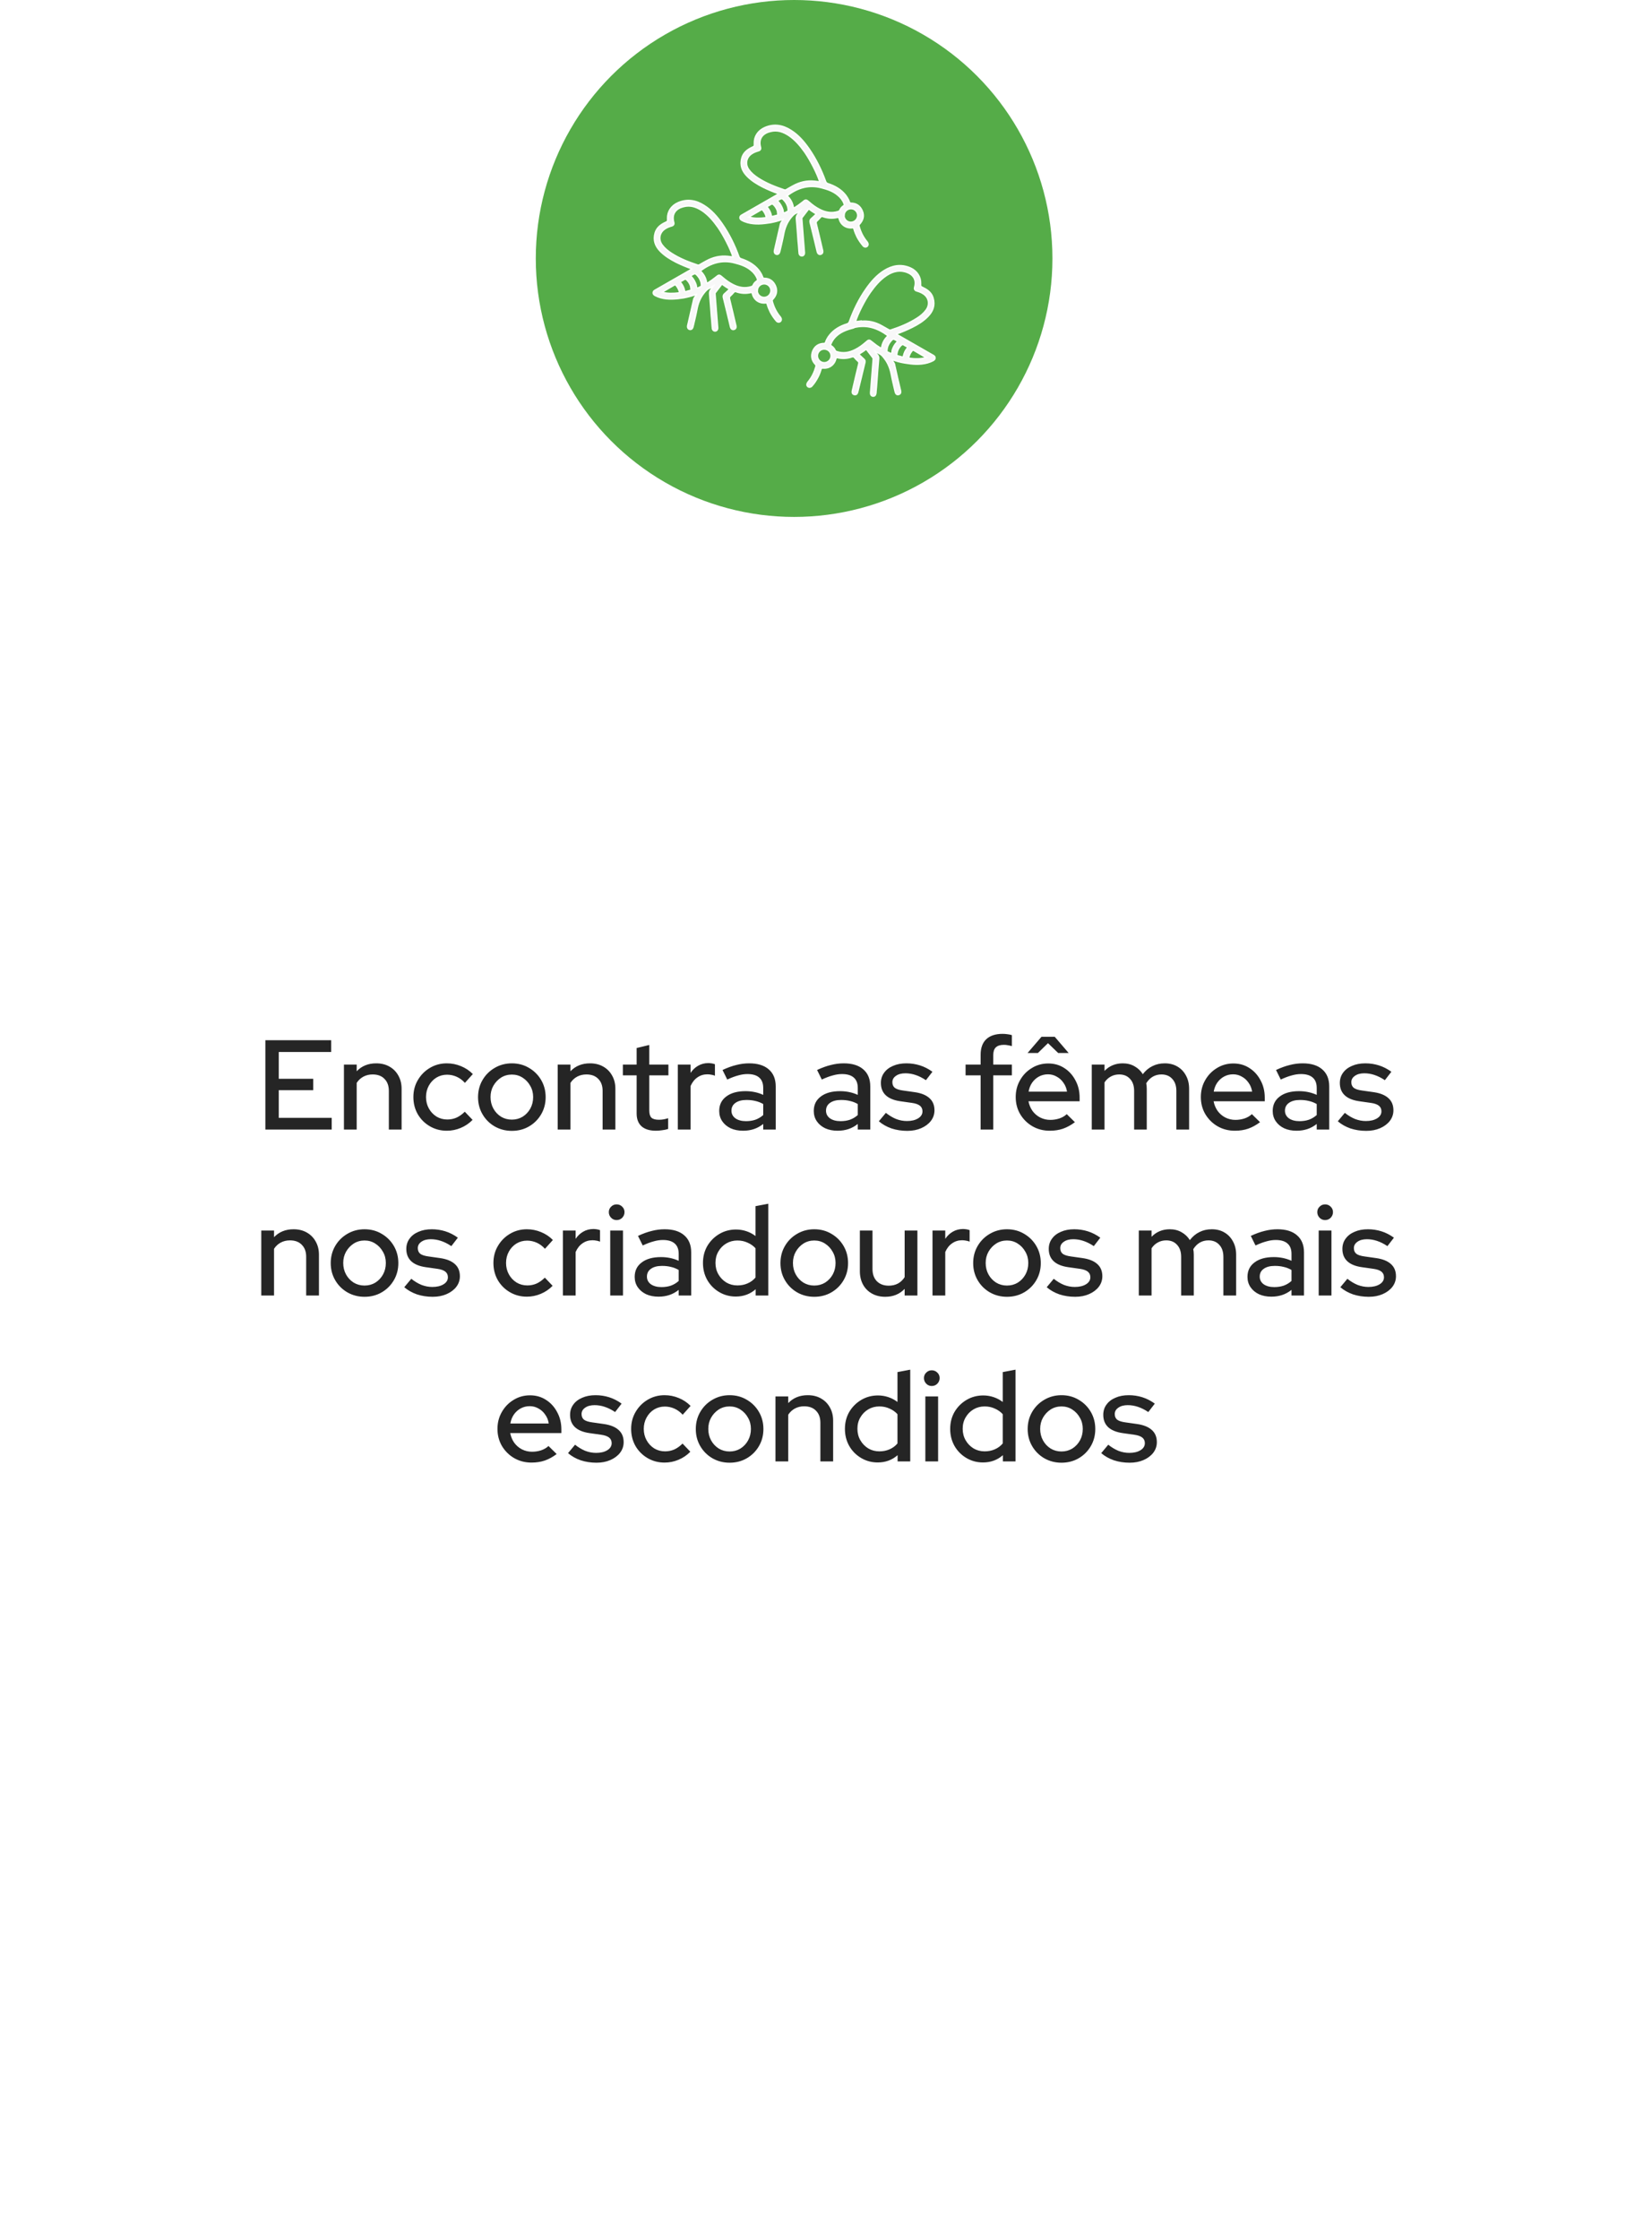
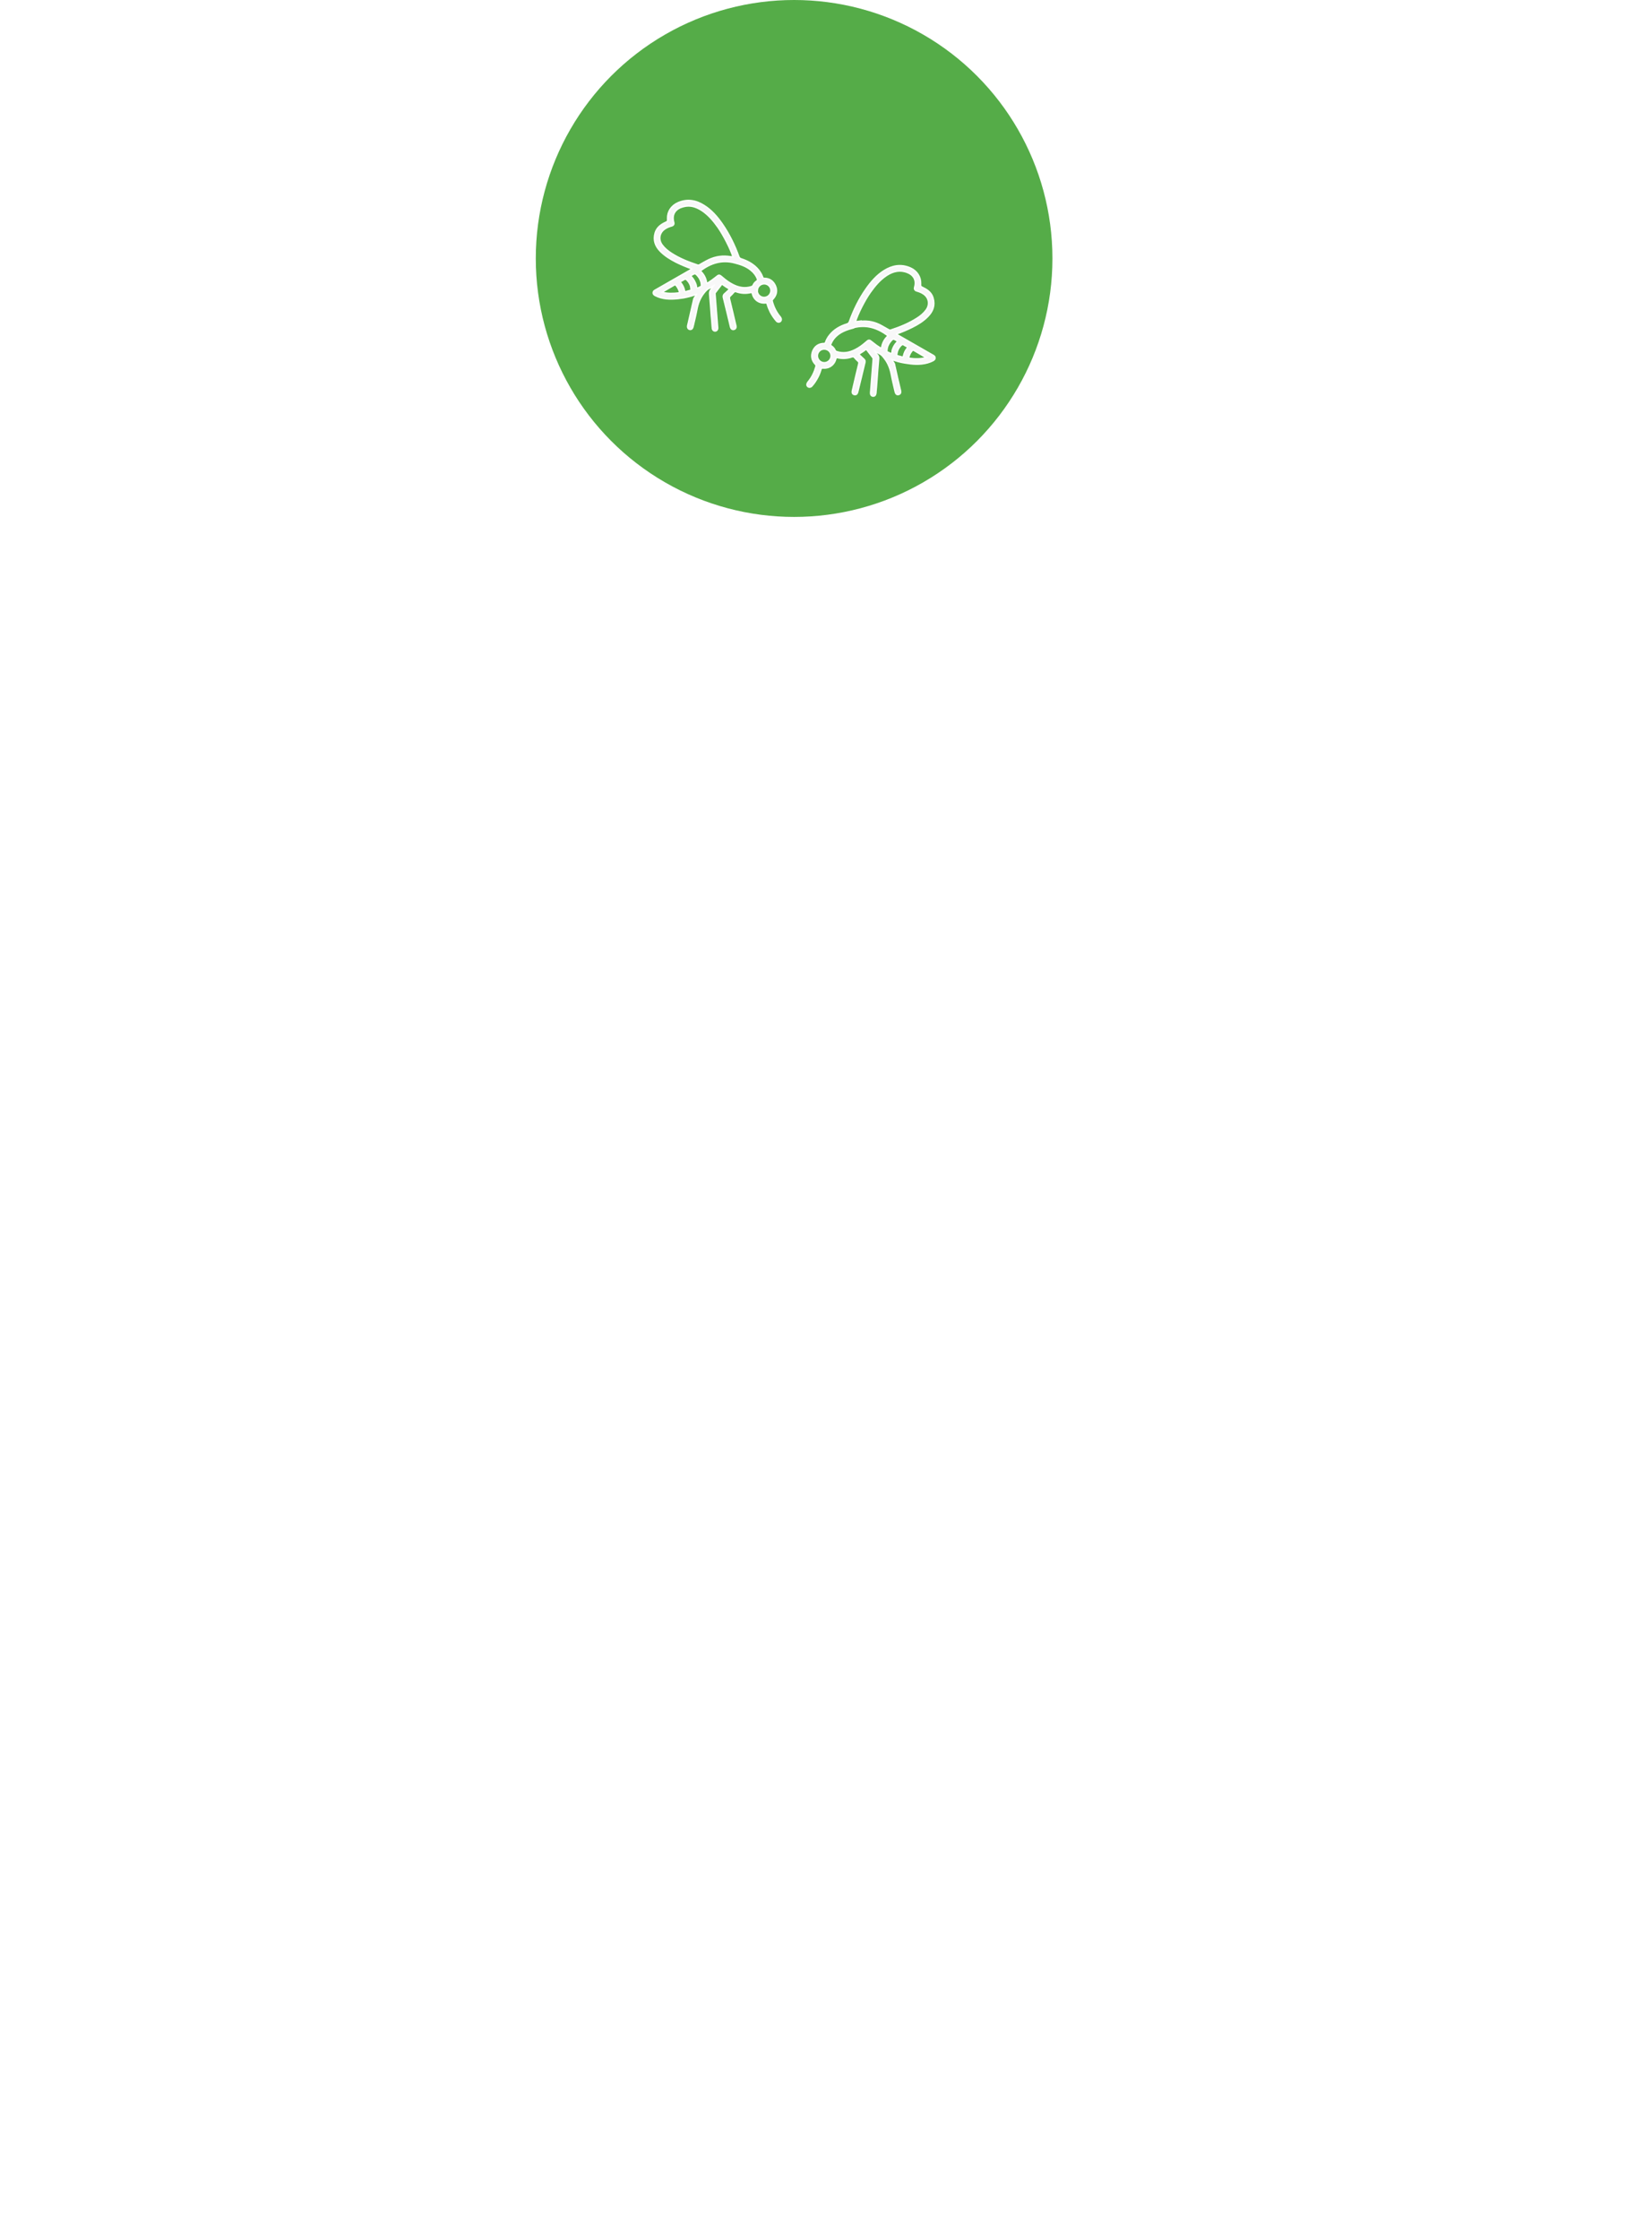
<svg xmlns="http://www.w3.org/2000/svg" width="259" height="351" viewBox="0 0 259 351" fill="none">
  <g filter="url(#filter0_d_18_176)">
-     <rect y="36" width="249" height="300" rx="32" fill="white" fill-opacity="0.5" shape-rendering="crispEdges" />
-     <path d="M36.604 167V153H46.924V154.84H38.704V159.04H44.104V160.82H38.704V165.16H47.004V167H36.604ZM48.922 167V156.82H50.922V157.86C51.709 157.033 52.729 156.62 53.982 156.62C54.769 156.62 55.456 156.787 56.042 157.12C56.642 157.453 57.109 157.92 57.442 158.52C57.789 159.12 57.962 159.813 57.962 160.6V167H55.962V160.94C55.962 160.14 55.736 159.513 55.282 159.06C54.842 158.593 54.222 158.36 53.422 158.36C52.889 158.36 52.409 158.473 51.982 158.7C51.556 158.927 51.202 159.253 50.922 159.68V167H48.922ZM65.05 167.18C64.076 167.18 63.19 166.947 62.39 166.48C61.59 166.013 60.956 165.38 60.49 164.58C60.036 163.78 59.81 162.887 59.81 161.9C59.81 160.913 60.043 160.027 60.51 159.24C60.977 158.44 61.603 157.807 62.39 157.34C63.19 156.86 64.076 156.62 65.05 156.62C65.823 156.62 66.563 156.767 67.27 157.06C67.99 157.353 68.61 157.767 69.13 158.3L67.89 159.68C67.503 159.253 67.07 158.933 66.59 158.72C66.11 158.507 65.61 158.4 65.09 158.4C64.477 158.4 63.916 158.553 63.41 158.86C62.916 159.167 62.523 159.587 62.23 160.12C61.937 160.653 61.79 161.247 61.79 161.9C61.79 162.553 61.937 163.147 62.23 163.68C62.523 164.213 62.923 164.64 63.43 164.96C63.937 165.267 64.503 165.42 65.13 165.42C65.65 165.42 66.136 165.32 66.59 165.12C67.043 164.907 67.47 164.6 67.87 164.2L69.09 165.48C68.556 166.027 67.936 166.447 67.23 166.74C66.537 167.033 65.81 167.18 65.05 167.18ZM75.247 167.2C74.26 167.2 73.36 166.967 72.547 166.5C71.747 166.033 71.113 165.4 70.647 164.6C70.18 163.8 69.947 162.907 69.947 161.92C69.947 160.933 70.18 160.04 70.647 159.24C71.113 158.44 71.747 157.807 72.547 157.34C73.36 156.86 74.26 156.62 75.247 156.62C76.247 156.62 77.147 156.86 77.947 157.34C78.747 157.807 79.38 158.44 79.847 159.24C80.313 160.04 80.547 160.933 80.547 161.92C80.547 162.907 80.313 163.8 79.847 164.6C79.38 165.4 78.747 166.033 77.947 166.5C77.147 166.967 76.247 167.2 75.247 167.2ZM75.247 165.44C75.873 165.44 76.44 165.287 76.947 164.98C77.453 164.66 77.853 164.233 78.147 163.7C78.44 163.167 78.587 162.567 78.587 161.9C78.587 161.247 78.433 160.66 78.127 160.14C77.833 159.607 77.433 159.18 76.927 158.86C76.433 158.54 75.873 158.38 75.247 158.38C74.62 158.38 74.053 158.54 73.547 158.86C73.053 159.18 72.653 159.607 72.347 160.14C72.053 160.66 71.907 161.247 71.907 161.9C71.907 162.567 72.053 163.167 72.347 163.7C72.64 164.233 73.04 164.66 73.547 164.98C74.053 165.287 74.62 165.44 75.247 165.44ZM82.438 167V156.82H84.438V157.86C85.225 157.033 86.245 156.62 87.498 156.62C88.284 156.62 88.971 156.787 89.558 157.12C90.158 157.453 90.624 157.92 90.958 158.52C91.305 159.12 91.478 159.813 91.478 160.6V167H89.478V160.94C89.478 160.14 89.251 159.513 88.798 159.06C88.358 158.593 87.738 158.36 86.938 158.36C86.404 158.36 85.924 158.473 85.498 158.7C85.071 158.927 84.718 159.253 84.438 159.68V167H82.438ZM97.853 167.18C96.866 167.18 96.112 166.953 95.593 166.5C95.073 166.033 94.812 165.36 94.812 164.48V158.5H92.653V156.82H94.812V154.22L96.793 153.74V156.82H99.793V158.5H96.793V164.02C96.793 164.54 96.906 164.913 97.132 165.14C97.373 165.353 97.759 165.46 98.293 165.46C98.573 165.46 98.819 165.44 99.032 165.4C99.259 165.36 99.499 165.3 99.752 165.22V166.9C99.486 166.993 99.172 167.06 98.812 167.1C98.466 167.153 98.146 167.18 97.853 167.18ZM101.266 167V156.82H103.266V158.12C103.586 157.64 103.979 157.267 104.446 157C104.926 156.72 105.466 156.58 106.066 156.58C106.479 156.593 106.819 156.653 107.086 156.76V158.56C106.899 158.48 106.706 158.427 106.506 158.4C106.306 158.36 106.106 158.34 105.906 158.34C105.319 158.34 104.799 158.5 104.346 158.82C103.893 159.127 103.533 159.58 103.266 160.18V167H101.266ZM111.498 167.18C110.764 167.18 110.118 167.053 109.558 166.8C108.998 166.533 108.558 166.167 108.238 165.7C107.918 165.233 107.758 164.693 107.758 164.08C107.758 163.12 108.124 162.367 108.858 161.82C109.591 161.26 110.598 160.98 111.878 160.98C112.878 160.98 113.804 161.173 114.658 161.56V160.48C114.658 159.747 114.444 159.2 114.018 158.84C113.604 158.48 112.991 158.3 112.178 158.3C111.711 158.3 111.224 158.373 110.718 158.52C110.211 158.653 109.644 158.867 109.018 159.16L108.278 157.66C109.051 157.3 109.771 157.04 110.438 156.88C111.104 156.707 111.778 156.62 112.458 156.62C113.778 156.62 114.798 156.933 115.518 157.56C116.251 158.187 116.618 159.08 116.618 160.24V167H114.658V166.12C114.204 166.48 113.718 166.747 113.198 166.92C112.678 167.093 112.111 167.18 111.498 167.18ZM109.678 164.04C109.678 164.533 109.884 164.933 110.298 165.24C110.724 165.533 111.278 165.68 111.958 165.68C112.491 165.68 112.978 165.607 113.418 165.46C113.871 165.3 114.284 165.053 114.658 164.72V163C114.271 162.773 113.864 162.613 113.438 162.52C113.024 162.413 112.558 162.36 112.038 162.36C111.304 162.36 110.724 162.513 110.298 162.82C109.884 163.113 109.678 163.52 109.678 164.04ZM126.322 167.18C125.589 167.18 124.942 167.053 124.382 166.8C123.822 166.533 123.382 166.167 123.062 165.7C122.742 165.233 122.582 164.693 122.582 164.08C122.582 163.12 122.949 162.367 123.682 161.82C124.415 161.26 125.422 160.98 126.702 160.98C127.702 160.98 128.629 161.173 129.482 161.56V160.48C129.482 159.747 129.269 159.2 128.842 158.84C128.429 158.48 127.815 158.3 127.002 158.3C126.535 158.3 126.049 158.373 125.542 158.52C125.035 158.653 124.469 158.867 123.842 159.16L123.102 157.66C123.875 157.3 124.595 157.04 125.262 156.88C125.929 156.707 126.602 156.62 127.282 156.62C128.602 156.62 129.622 156.933 130.342 157.56C131.075 158.187 131.442 159.08 131.442 160.24V167H129.482V166.12C129.029 166.48 128.542 166.747 128.022 166.92C127.502 167.093 126.935 167.18 126.322 167.18ZM124.502 164.04C124.502 164.533 124.709 164.933 125.122 165.24C125.549 165.533 126.102 165.68 126.782 165.68C127.315 165.68 127.802 165.607 128.242 165.46C128.695 165.3 129.109 165.053 129.482 164.72V163C129.095 162.773 128.689 162.613 128.262 162.52C127.849 162.413 127.382 162.36 126.862 162.36C126.129 162.36 125.549 162.513 125.122 162.82C124.709 163.113 124.502 163.52 124.502 164.04ZM137.246 167.2C136.366 167.2 135.54 167.073 134.766 166.82C134.006 166.553 133.346 166.18 132.786 165.7L133.886 164.38C134.406 164.793 134.94 165.113 135.486 165.34C136.046 165.553 136.613 165.66 137.186 165.66C137.906 165.66 138.493 165.52 138.946 165.24C139.4 164.96 139.626 164.593 139.626 164.14C139.626 163.767 139.493 163.473 139.226 163.26C138.96 163.047 138.546 162.9 137.986 162.82L136.146 162.56C135.133 162.413 134.373 162.1 133.866 161.62C133.36 161.14 133.106 160.5 133.106 159.7C133.106 159.087 133.273 158.553 133.606 158.1C133.94 157.633 134.406 157.273 135.006 157.02C135.606 156.753 136.306 156.62 137.106 156.62C137.84 156.62 138.546 156.727 139.226 156.94C139.906 157.153 140.56 157.487 141.186 157.94L140.166 159.26C139.606 158.887 139.06 158.613 138.526 158.44C138.006 158.267 137.48 158.18 136.946 158.18C136.333 158.18 135.84 158.313 135.466 158.58C135.093 158.833 134.906 159.167 134.906 159.58C134.906 159.953 135.033 160.247 135.286 160.46C135.553 160.66 135.986 160.8 136.586 160.88L138.426 161.14C139.44 161.287 140.206 161.6 140.726 162.08C141.246 162.547 141.506 163.18 141.506 163.98C141.506 164.593 141.32 165.147 140.946 165.64C140.573 166.12 140.066 166.5 139.426 166.78C138.786 167.06 138.06 167.2 137.246 167.2ZM148.743 167V158.5H146.383V156.82H148.743V155.28C148.743 154.213 149.036 153.4 149.623 152.84C150.223 152.28 151.076 152 152.183 152C152.463 152 152.723 152.02 152.963 152.06C153.216 152.087 153.443 152.133 153.643 152.2V153.92C153.403 153.853 153.19 153.807 153.003 153.78C152.816 153.74 152.61 153.72 152.383 153.72C151.823 153.72 151.403 153.853 151.123 154.12C150.856 154.373 150.723 154.78 150.723 155.34V156.82H153.643V158.5H150.723V167H148.743ZM159.583 167.18C158.583 167.18 157.677 166.947 156.863 166.48C156.063 166.013 155.423 165.38 154.943 164.58C154.477 163.78 154.243 162.887 154.243 161.9C154.243 160.927 154.47 160.047 154.923 159.26C155.377 158.46 155.99 157.827 156.763 157.36C157.537 156.88 158.397 156.64 159.343 156.64C160.29 156.64 161.13 156.88 161.863 157.36C162.597 157.827 163.177 158.467 163.603 159.28C164.043 160.08 164.263 160.987 164.263 162V162.56H156.243C156.35 163.12 156.557 163.62 156.863 164.06C157.183 164.5 157.583 164.847 158.063 165.1C158.557 165.353 159.09 165.48 159.663 165.48C160.157 165.48 160.63 165.407 161.083 165.26C161.55 165.1 161.937 164.873 162.243 164.58L163.523 165.84C162.923 166.293 162.303 166.633 161.663 166.86C161.037 167.073 160.343 167.18 159.583 167.18ZM156.263 161.06H162.283C162.203 160.527 162.017 160.06 161.723 159.66C161.443 159.247 161.09 158.927 160.663 158.7C160.25 158.46 159.797 158.34 159.303 158.34C158.797 158.34 158.33 158.453 157.903 158.68C157.477 158.907 157.117 159.227 156.823 159.64C156.543 160.04 156.357 160.513 156.263 161.06ZM160.903 155L159.303 153.46L157.723 155H156.103L158.283 152.46H160.363L162.543 155H160.903ZM166.168 167V156.82H168.168V157.8C168.928 157.013 169.882 156.62 171.028 156.62C171.722 156.62 172.335 156.773 172.868 157.08C173.415 157.387 173.848 157.8 174.168 158.32C174.595 157.76 175.095 157.34 175.668 157.06C176.242 156.767 176.888 156.62 177.608 156.62C178.368 156.62 179.028 156.787 179.588 157.12C180.162 157.453 180.608 157.92 180.928 158.52C181.262 159.12 181.428 159.813 181.428 160.6V167H179.428V160.94C179.428 160.14 179.215 159.513 178.788 159.06C178.375 158.593 177.808 158.36 177.088 158.36C176.595 158.36 176.148 158.473 175.748 158.7C175.348 158.927 175.002 159.273 174.708 159.74C174.735 159.873 174.755 160.013 174.768 160.16C174.782 160.307 174.788 160.453 174.788 160.6V167H172.808V160.94C172.808 160.14 172.595 159.513 172.168 159.06C171.755 158.593 171.188 158.36 170.468 158.36C169.988 158.36 169.555 158.467 169.168 158.68C168.782 158.88 168.448 159.187 168.168 159.6V167H166.168ZM188.607 167.18C187.607 167.18 186.7 166.947 185.887 166.48C185.087 166.013 184.447 165.38 183.967 164.58C183.5 163.78 183.267 162.887 183.267 161.9C183.267 160.927 183.494 160.047 183.947 159.26C184.4 158.46 185.014 157.827 185.787 157.36C186.56 156.88 187.42 156.64 188.367 156.64C189.314 156.64 190.154 156.88 190.887 157.36C191.62 157.827 192.2 158.467 192.627 159.28C193.067 160.08 193.287 160.987 193.287 162V162.56H185.267C185.374 163.12 185.58 163.62 185.887 164.06C186.207 164.5 186.607 164.847 187.087 165.1C187.58 165.353 188.114 165.48 188.687 165.48C189.18 165.48 189.654 165.407 190.107 165.26C190.574 165.1 190.96 164.873 191.267 164.58L192.547 165.84C191.947 166.293 191.327 166.633 190.687 166.86C190.06 167.073 189.367 167.18 188.607 167.18ZM185.287 161.06H191.307C191.227 160.527 191.04 160.06 190.747 159.66C190.467 159.247 190.114 158.927 189.687 158.7C189.274 158.46 188.82 158.34 188.327 158.34C187.82 158.34 187.354 158.453 186.927 158.68C186.5 158.907 186.14 159.227 185.847 159.64C185.567 160.04 185.38 160.513 185.287 161.06ZM198.275 167.18C197.542 167.18 196.895 167.053 196.335 166.8C195.775 166.533 195.335 166.167 195.015 165.7C194.695 165.233 194.535 164.693 194.535 164.08C194.535 163.12 194.902 162.367 195.635 161.82C196.368 161.26 197.375 160.98 198.655 160.98C199.655 160.98 200.582 161.173 201.435 161.56V160.48C201.435 159.747 201.222 159.2 200.795 158.84C200.382 158.48 199.768 158.3 198.955 158.3C198.488 158.3 198.002 158.373 197.495 158.52C196.988 158.653 196.422 158.867 195.795 159.16L195.055 157.66C195.828 157.3 196.548 157.04 197.215 156.88C197.882 156.707 198.555 156.62 199.235 156.62C200.555 156.62 201.575 156.933 202.295 157.56C203.028 158.187 203.395 159.08 203.395 160.24V167H201.435V166.12C200.982 166.48 200.495 166.747 199.975 166.92C199.455 167.093 198.888 167.18 198.275 167.18ZM196.455 164.04C196.455 164.533 196.662 164.933 197.075 165.24C197.502 165.533 198.055 165.68 198.735 165.68C199.268 165.68 199.755 165.607 200.195 165.46C200.648 165.3 201.062 165.053 201.435 164.72V163C201.048 162.773 200.642 162.613 200.215 162.52C199.802 162.413 199.335 162.36 198.815 162.36C198.082 162.36 197.502 162.513 197.075 162.82C196.662 163.113 196.455 163.52 196.455 164.04ZM209.2 167.2C208.32 167.2 207.493 167.073 206.72 166.82C205.96 166.553 205.3 166.18 204.74 165.7L205.84 164.38C206.36 164.793 206.893 165.113 207.44 165.34C208 165.553 208.566 165.66 209.14 165.66C209.86 165.66 210.446 165.52 210.9 165.24C211.353 164.96 211.58 164.593 211.58 164.14C211.58 163.767 211.446 163.473 211.18 163.26C210.913 163.047 210.5 162.9 209.94 162.82L208.1 162.56C207.086 162.413 206.326 162.1 205.82 161.62C205.313 161.14 205.06 160.5 205.06 159.7C205.06 159.087 205.226 158.553 205.56 158.1C205.893 157.633 206.36 157.273 206.96 157.02C207.56 156.753 208.26 156.62 209.06 156.62C209.793 156.62 210.5 156.727 211.18 156.94C211.86 157.153 212.513 157.487 213.14 157.94L212.12 159.26C211.56 158.887 211.013 158.613 210.48 158.44C209.96 158.267 209.433 158.18 208.9 158.18C208.286 158.18 207.793 158.313 207.42 158.58C207.046 158.833 206.86 159.167 206.86 159.58C206.86 159.953 206.986 160.247 207.24 160.46C207.506 160.66 207.94 160.8 208.54 160.88L210.38 161.14C211.393 161.287 212.16 161.6 212.68 162.08C213.2 162.547 213.46 163.18 213.46 163.98C213.46 164.593 213.273 165.147 212.9 165.64C212.526 166.12 212.02 166.5 211.38 166.78C210.74 167.06 210.013 167.2 209.2 167.2ZM35.963 193V182.82H37.963V183.86C38.75 183.033 39.77 182.62 41.023 182.62C41.81 182.62 42.496 182.787 43.083 183.12C43.683 183.453 44.15 183.92 44.483 184.52C44.83 185.12 45.003 185.813 45.003 186.6V193H43.003V186.94C43.003 186.14 42.776 185.513 42.323 185.06C41.883 184.593 41.263 184.36 40.463 184.36C39.93 184.36 39.45 184.473 39.023 184.7C38.596 184.927 38.243 185.253 37.963 185.68V193H35.963ZM52.151 193.2C51.164 193.2 50.264 192.967 49.451 192.5C48.651 192.033 48.017 191.4 47.551 190.6C47.084 189.8 46.851 188.907 46.851 187.92C46.851 186.933 47.084 186.04 47.551 185.24C48.017 184.44 48.651 183.807 49.451 183.34C50.264 182.86 51.164 182.62 52.151 182.62C53.151 182.62 54.051 182.86 54.851 183.34C55.651 183.807 56.284 184.44 56.751 185.24C57.218 186.04 57.451 186.933 57.451 187.92C57.451 188.907 57.218 189.8 56.751 190.6C56.284 191.4 55.651 192.033 54.851 192.5C54.051 192.967 53.151 193.2 52.151 193.2ZM52.151 191.44C52.778 191.44 53.344 191.287 53.851 190.98C54.358 190.66 54.758 190.233 55.051 189.7C55.344 189.167 55.491 188.567 55.491 187.9C55.491 187.247 55.337 186.66 55.031 186.14C54.737 185.607 54.337 185.18 53.831 184.86C53.337 184.54 52.778 184.38 52.151 184.38C51.524 184.38 50.958 184.54 50.451 184.86C49.958 185.18 49.557 185.607 49.251 186.14C48.958 186.66 48.811 187.247 48.811 187.9C48.811 188.567 48.958 189.167 49.251 189.7C49.544 190.233 49.944 190.66 50.451 190.98C50.958 191.287 51.524 191.44 52.151 191.44ZM62.842 193.2C61.962 193.2 61.135 193.073 60.362 192.82C59.602 192.553 58.942 192.18 58.382 191.7L59.482 190.38C60.002 190.793 60.535 191.113 61.082 191.34C61.642 191.553 62.209 191.66 62.782 191.66C63.502 191.66 64.089 191.52 64.542 191.24C64.995 190.96 65.222 190.593 65.222 190.14C65.222 189.767 65.089 189.473 64.822 189.26C64.555 189.047 64.142 188.9 63.582 188.82L61.742 188.56C60.729 188.413 59.969 188.1 59.462 187.62C58.955 187.14 58.702 186.5 58.702 185.7C58.702 185.087 58.869 184.553 59.202 184.1C59.535 183.633 60.002 183.273 60.602 183.02C61.202 182.753 61.902 182.62 62.702 182.62C63.435 182.62 64.142 182.727 64.822 182.94C65.502 183.153 66.155 183.487 66.782 183.94L65.762 185.26C65.202 184.887 64.655 184.613 64.122 184.44C63.602 184.267 63.075 184.18 62.542 184.18C61.929 184.18 61.435 184.313 61.062 184.58C60.689 184.833 60.502 185.167 60.502 185.58C60.502 185.953 60.629 186.247 60.882 186.46C61.149 186.66 61.582 186.8 62.182 186.88L64.022 187.14C65.035 187.287 65.802 187.6 66.322 188.08C66.842 188.547 67.102 189.18 67.102 189.98C67.102 190.593 66.915 191.147 66.542 191.64C66.169 192.12 65.662 192.5 65.022 192.78C64.382 193.06 63.655 193.2 62.842 193.2ZM77.599 193.18C76.625 193.18 75.739 192.947 74.939 192.48C74.139 192.013 73.505 191.38 73.039 190.58C72.585 189.78 72.359 188.887 72.359 187.9C72.359 186.913 72.592 186.027 73.059 185.24C73.525 184.44 74.152 183.807 74.939 183.34C75.739 182.86 76.625 182.62 77.599 182.62C78.372 182.62 79.112 182.767 79.819 183.06C80.539 183.353 81.159 183.767 81.679 184.3L80.439 185.68C80.052 185.253 79.619 184.933 79.139 184.72C78.659 184.507 78.159 184.4 77.639 184.4C77.025 184.4 76.465 184.553 75.959 184.86C75.465 185.167 75.072 185.587 74.779 186.12C74.485 186.653 74.339 187.247 74.339 187.9C74.339 188.553 74.485 189.147 74.779 189.68C75.072 190.213 75.472 190.64 75.979 190.96C76.485 191.267 77.052 191.42 77.679 191.42C78.199 191.42 78.685 191.32 79.139 191.12C79.592 190.907 80.019 190.6 80.419 190.2L81.639 191.48C81.105 192.027 80.485 192.447 79.779 192.74C79.085 193.033 78.359 193.18 77.599 193.18ZM83.248 193V182.82H85.248V184.12C85.568 183.64 85.962 183.267 86.428 183C86.908 182.72 87.448 182.58 88.048 182.58C88.462 182.593 88.802 182.653 89.068 182.76V184.56C88.882 184.48 88.688 184.427 88.488 184.4C88.288 184.36 88.088 184.34 87.888 184.34C87.302 184.34 86.782 184.5 86.328 184.82C85.875 185.127 85.515 185.58 85.248 186.18V193H83.248ZM90.67 193V182.82H92.67V193H90.67ZM91.67 181.18C91.337 181.18 91.05 181.06 90.81 180.82C90.57 180.567 90.45 180.273 90.45 179.94C90.45 179.593 90.57 179.307 90.81 179.08C91.05 178.84 91.337 178.72 91.67 178.72C92.017 178.72 92.31 178.84 92.55 179.08C92.79 179.307 92.91 179.593 92.91 179.94C92.91 180.273 92.79 180.567 92.55 180.82C92.31 181.06 92.017 181.18 91.67 181.18ZM98.246 193.18C97.512 193.18 96.866 193.053 96.306 192.8C95.746 192.533 95.306 192.167 94.986 191.7C94.666 191.233 94.506 190.693 94.506 190.08C94.506 189.12 94.872 188.367 95.606 187.82C96.339 187.26 97.346 186.98 98.626 186.98C99.626 186.98 100.552 187.173 101.406 187.56V186.48C101.406 185.747 101.192 185.2 100.766 184.84C100.352 184.48 99.739 184.3 98.926 184.3C98.459 184.3 97.972 184.373 97.466 184.52C96.959 184.653 96.392 184.867 95.766 185.16L95.026 183.66C95.799 183.3 96.519 183.04 97.186 182.88C97.852 182.707 98.526 182.62 99.206 182.62C100.526 182.62 101.546 182.933 102.266 183.56C102.999 184.187 103.366 185.08 103.366 186.24V193H101.406V192.12C100.952 192.48 100.466 192.747 99.946 192.92C99.426 193.093 98.859 193.18 98.246 193.18ZM96.426 190.04C96.426 190.533 96.632 190.933 97.046 191.24C97.472 191.533 98.026 191.68 98.706 191.68C99.239 191.68 99.726 191.607 100.166 191.46C100.619 191.3 101.032 191.053 101.406 190.72V189C101.019 188.773 100.612 188.613 100.186 188.52C99.772 188.413 99.306 188.36 98.786 188.36C98.052 188.36 97.472 188.513 97.046 188.82C96.632 189.113 96.426 189.52 96.426 190.04ZM110.35 193.16C109.404 193.16 108.537 192.927 107.75 192.46C106.964 191.993 106.344 191.367 105.89 190.58C105.437 189.78 105.21 188.887 105.21 187.9C105.21 186.913 105.437 186.027 105.89 185.24C106.357 184.453 106.984 183.827 107.77 183.36C108.557 182.893 109.43 182.66 110.39 182.66C110.95 182.66 111.49 182.747 112.01 182.92C112.53 183.093 113.01 183.347 113.45 183.68V179L115.45 178.62V193H113.47V192.02C112.604 192.78 111.564 193.16 110.35 193.16ZM110.61 191.42C111.197 191.42 111.73 191.313 112.21 191.1C112.704 190.887 113.117 190.58 113.45 190.18V185.6C113.117 185.227 112.704 184.933 112.21 184.72C111.73 184.493 111.197 184.38 110.61 184.38C109.97 184.38 109.39 184.533 108.87 184.84C108.35 185.147 107.937 185.567 107.63 186.1C107.324 186.62 107.17 187.213 107.17 187.88C107.17 188.547 107.324 189.147 107.63 189.68C107.937 190.213 108.35 190.64 108.87 190.96C109.39 191.267 109.97 191.42 110.61 191.42ZM122.659 193.2C121.672 193.2 120.772 192.967 119.959 192.5C119.159 192.033 118.525 191.4 118.059 190.6C117.592 189.8 117.359 188.907 117.359 187.92C117.359 186.933 117.592 186.04 118.059 185.24C118.525 184.44 119.159 183.807 119.959 183.34C120.772 182.86 121.672 182.62 122.659 182.62C123.659 182.62 124.559 182.86 125.359 183.34C126.159 183.807 126.792 184.44 127.259 185.24C127.725 186.04 127.959 186.933 127.959 187.92C127.959 188.907 127.725 189.8 127.259 190.6C126.792 191.4 126.159 192.033 125.359 192.5C124.559 192.967 123.659 193.2 122.659 193.2ZM122.659 191.44C123.285 191.44 123.852 191.287 124.359 190.98C124.865 190.66 125.265 190.233 125.559 189.7C125.852 189.167 125.999 188.567 125.999 187.9C125.999 187.247 125.845 186.66 125.539 186.14C125.245 185.607 124.845 185.18 124.339 184.86C123.845 184.54 123.285 184.38 122.659 184.38C122.032 184.38 121.465 184.54 120.959 184.86C120.465 185.18 120.065 185.607 119.759 186.14C119.465 186.66 119.319 187.247 119.319 187.9C119.319 188.567 119.465 189.167 119.759 189.7C120.052 190.233 120.452 190.66 120.959 190.98C121.465 191.287 122.032 191.44 122.659 191.44ZM133.79 193.2C133.003 193.2 132.31 193.033 131.71 192.7C131.11 192.367 130.643 191.9 130.31 191.3C129.977 190.687 129.81 189.987 129.81 189.2V182.82H131.79V188.86C131.79 189.66 132.017 190.293 132.47 190.76C132.937 191.227 133.557 191.46 134.33 191.46C134.877 191.46 135.363 191.347 135.79 191.12C136.217 190.88 136.563 190.547 136.83 190.12V182.82H138.83V193H136.83V191.96C136.043 192.787 135.03 193.2 133.79 193.2ZM141.198 193V182.82H143.198V184.12C143.518 183.64 143.911 183.267 144.378 183C144.858 182.72 145.398 182.58 145.998 182.58C146.411 182.593 146.751 182.653 147.018 182.76V184.56C146.831 184.48 146.638 184.427 146.438 184.4C146.238 184.36 146.038 184.34 145.838 184.34C145.251 184.34 144.731 184.5 144.278 184.82C143.824 185.127 143.464 185.58 143.198 186.18V193H141.198ZM152.874 193.2C151.887 193.2 150.987 192.967 150.174 192.5C149.374 192.033 148.74 191.4 148.274 190.6C147.807 189.8 147.574 188.907 147.574 187.92C147.574 186.933 147.807 186.04 148.274 185.24C148.74 184.44 149.374 183.807 150.174 183.34C150.987 182.86 151.887 182.62 152.874 182.62C153.874 182.62 154.774 182.86 155.574 183.34C156.374 183.807 157.007 184.44 157.474 185.24C157.94 186.04 158.174 186.933 158.174 187.92C158.174 188.907 157.94 189.8 157.474 190.6C157.007 191.4 156.374 192.033 155.574 192.5C154.774 192.967 153.874 193.2 152.874 193.2ZM152.874 191.44C153.5 191.44 154.067 191.287 154.574 190.98C155.08 190.66 155.48 190.233 155.774 189.7C156.067 189.167 156.214 188.567 156.214 187.9C156.214 187.247 156.06 186.66 155.754 186.14C155.46 185.607 155.06 185.18 154.554 184.86C154.06 184.54 153.5 184.38 152.874 184.38C152.247 184.38 151.68 184.54 151.174 184.86C150.68 185.18 150.28 185.607 149.974 186.14C149.68 186.66 149.534 187.247 149.534 187.9C149.534 188.567 149.68 189.167 149.974 189.7C150.267 190.233 150.667 190.66 151.174 190.98C151.68 191.287 152.247 191.44 152.874 191.44ZM163.565 193.2C162.685 193.2 161.858 193.073 161.085 192.82C160.325 192.553 159.665 192.18 159.105 191.7L160.205 190.38C160.725 190.793 161.258 191.113 161.805 191.34C162.365 191.553 162.931 191.66 163.505 191.66C164.225 191.66 164.811 191.52 165.265 191.24C165.718 190.96 165.945 190.593 165.945 190.14C165.945 189.767 165.811 189.473 165.545 189.26C165.278 189.047 164.865 188.9 164.305 188.82L162.465 188.56C161.451 188.413 160.691 188.1 160.185 187.62C159.678 187.14 159.425 186.5 159.425 185.7C159.425 185.087 159.591 184.553 159.925 184.1C160.258 183.633 160.725 183.273 161.325 183.02C161.925 182.753 162.625 182.62 163.425 182.62C164.158 182.62 164.865 182.727 165.545 182.94C166.225 183.153 166.878 183.487 167.505 183.94L166.485 185.26C165.925 184.887 165.378 184.613 164.845 184.44C164.325 184.267 163.798 184.18 163.265 184.18C162.651 184.18 162.158 184.313 161.785 184.58C161.411 184.833 161.225 185.167 161.225 185.58C161.225 185.953 161.351 186.247 161.605 186.46C161.871 186.66 162.305 186.8 162.905 186.88L164.745 187.14C165.758 187.287 166.525 187.6 167.045 188.08C167.565 188.547 167.825 189.18 167.825 189.98C167.825 190.593 167.638 191.147 167.265 191.64C166.891 192.12 166.385 192.5 165.745 192.78C165.105 193.06 164.378 193.2 163.565 193.2ZM173.541 193V182.82H175.541V183.8C176.301 183.013 177.255 182.62 178.401 182.62C179.095 182.62 179.708 182.773 180.241 183.08C180.788 183.387 181.221 183.8 181.541 184.32C181.968 183.76 182.468 183.34 183.041 183.06C183.615 182.767 184.261 182.62 184.981 182.62C185.741 182.62 186.401 182.787 186.961 183.12C187.535 183.453 187.981 183.92 188.301 184.52C188.635 185.12 188.801 185.813 188.801 186.6V193H186.801V186.94C186.801 186.14 186.588 185.513 186.161 185.06C185.748 184.593 185.181 184.36 184.461 184.36C183.968 184.36 183.521 184.473 183.121 184.7C182.721 184.927 182.375 185.273 182.081 185.74C182.108 185.873 182.128 186.013 182.141 186.16C182.155 186.307 182.161 186.453 182.161 186.6V193H180.181V186.94C180.181 186.14 179.968 185.513 179.541 185.06C179.128 184.593 178.561 184.36 177.841 184.36C177.361 184.36 176.928 184.467 176.541 184.68C176.155 184.88 175.821 185.187 175.541 185.6V193H173.541ZM194.32 193.18C193.587 193.18 192.94 193.053 192.38 192.8C191.82 192.533 191.38 192.167 191.06 191.7C190.74 191.233 190.58 190.693 190.58 190.08C190.58 189.12 190.947 188.367 191.68 187.82C192.413 187.26 193.42 186.98 194.7 186.98C195.7 186.98 196.627 187.173 197.48 187.56V186.48C197.48 185.747 197.267 185.2 196.84 184.84C196.427 184.48 195.813 184.3 195 184.3C194.533 184.3 194.047 184.373 193.54 184.52C193.033 184.653 192.467 184.867 191.84 185.16L191.1 183.66C191.873 183.3 192.593 183.04 193.26 182.88C193.927 182.707 194.6 182.62 195.28 182.62C196.6 182.62 197.62 182.933 198.34 183.56C199.073 184.187 199.44 185.08 199.44 186.24V193H197.48V192.12C197.027 192.48 196.54 192.747 196.02 192.92C195.5 193.093 194.933 193.18 194.32 193.18ZM192.5 190.04C192.5 190.533 192.707 190.933 193.12 191.24C193.547 191.533 194.1 191.68 194.78 191.68C195.313 191.68 195.8 191.607 196.24 191.46C196.693 191.3 197.107 191.053 197.48 190.72V189C197.093 188.773 196.687 188.613 196.26 188.52C195.847 188.413 195.38 188.36 194.86 188.36C194.127 188.36 193.547 188.513 193.12 188.82C192.707 189.113 192.5 189.52 192.5 190.04ZM201.744 193V182.82H203.744V193H201.744ZM202.744 181.18C202.411 181.18 202.124 181.06 201.884 180.82C201.644 180.567 201.524 180.273 201.524 179.94C201.524 179.593 201.644 179.307 201.884 179.08C202.124 178.84 202.411 178.72 202.744 178.72C203.091 178.72 203.384 178.84 203.624 179.08C203.864 179.307 203.984 179.593 203.984 179.94C203.984 180.273 203.864 180.567 203.624 180.82C203.384 181.06 203.091 181.18 202.744 181.18ZM209.6 193.2C208.72 193.2 207.893 193.073 207.12 192.82C206.36 192.553 205.7 192.18 205.14 191.7L206.24 190.38C206.76 190.793 207.293 191.113 207.84 191.34C208.4 191.553 208.967 191.66 209.54 191.66C210.26 191.66 210.847 191.52 211.3 191.24C211.753 190.96 211.98 190.593 211.98 190.14C211.98 189.767 211.847 189.473 211.58 189.26C211.313 189.047 210.9 188.9 210.34 188.82L208.5 188.56C207.487 188.413 206.727 188.1 206.22 187.62C205.713 187.14 205.46 186.5 205.46 185.7C205.46 185.087 205.627 184.553 205.96 184.1C206.293 183.633 206.76 183.273 207.36 183.02C207.96 182.753 208.66 182.62 209.46 182.62C210.193 182.62 210.9 182.727 211.58 182.94C212.26 183.153 212.913 183.487 213.54 183.94L212.52 185.26C211.96 184.887 211.413 184.613 210.88 184.44C210.36 184.267 209.833 184.18 209.3 184.18C208.687 184.18 208.193 184.313 207.82 184.58C207.447 184.833 207.26 185.167 207.26 185.58C207.26 185.953 207.387 186.247 207.64 186.46C207.907 186.66 208.34 186.8 208.94 186.88L210.78 187.14C211.793 187.287 212.56 187.6 213.08 188.08C213.6 188.547 213.86 189.18 213.86 189.98C213.86 190.593 213.673 191.147 213.3 191.64C212.927 192.12 212.42 192.5 211.78 192.78C211.14 193.06 210.413 193.2 209.6 193.2ZM78.333 219.18C77.333 219.18 76.427 218.947 75.613 218.48C74.813 218.013 74.173 217.38 73.693 216.58C73.227 215.78 72.993 214.887 72.993 213.9C72.993 212.927 73.22 212.047 73.673 211.26C74.127 210.46 74.74 209.827 75.513 209.36C76.287 208.88 77.147 208.64 78.093 208.64C79.04 208.64 79.88 208.88 80.613 209.36C81.347 209.827 81.927 210.467 82.353 211.28C82.793 212.08 83.013 212.987 83.013 214V214.56H74.993C75.1 215.12 75.307 215.62 75.613 216.06C75.933 216.5 76.333 216.847 76.813 217.1C77.307 217.353 77.84 217.48 78.413 217.48C78.907 217.48 79.38 217.407 79.833 217.26C80.3 217.1 80.687 216.873 80.993 216.58L82.273 217.84C81.673 218.293 81.053 218.633 80.413 218.86C79.787 219.073 79.093 219.18 78.333 219.18ZM75.013 213.06H81.033C80.953 212.527 80.767 212.06 80.473 211.66C80.193 211.247 79.84 210.927 79.413 210.7C79 210.46 78.547 210.34 78.053 210.34C77.547 210.34 77.08 210.453 76.653 210.68C76.227 210.907 75.867 211.227 75.573 211.64C75.293 212.04 75.107 212.513 75.013 213.06ZM88.516 219.2C87.636 219.2 86.809 219.073 86.036 218.82C85.276 218.553 84.616 218.18 84.056 217.7L85.156 216.38C85.676 216.793 86.209 217.113 86.756 217.34C87.316 217.553 87.883 217.66 88.456 217.66C89.176 217.66 89.763 217.52 90.216 217.24C90.669 216.96 90.896 216.593 90.896 216.14C90.896 215.767 90.763 215.473 90.496 215.26C90.229 215.047 89.816 214.9 89.256 214.82L87.416 214.56C86.403 214.413 85.643 214.1 85.136 213.62C84.629 213.14 84.376 212.5 84.376 211.7C84.376 211.087 84.543 210.553 84.876 210.1C85.209 209.633 85.676 209.273 86.276 209.02C86.876 208.753 87.576 208.62 88.376 208.62C89.109 208.62 89.816 208.727 90.496 208.94C91.176 209.153 91.829 209.487 92.456 209.94L91.436 211.26C90.876 210.887 90.329 210.613 89.796 210.44C89.276 210.267 88.749 210.18 88.216 210.18C87.603 210.18 87.109 210.313 86.736 210.58C86.363 210.833 86.176 211.167 86.176 211.58C86.176 211.953 86.303 212.247 86.556 212.46C86.823 212.66 87.256 212.8 87.856 212.88L89.696 213.14C90.709 213.287 91.476 213.6 91.996 214.08C92.516 214.547 92.776 215.18 92.776 215.98C92.776 216.593 92.589 217.147 92.216 217.64C91.843 218.12 91.336 218.5 90.696 218.78C90.056 219.06 89.329 219.2 88.516 219.2ZM99.191 219.18C98.217 219.18 97.331 218.947 96.531 218.48C95.731 218.013 95.097 217.38 94.63 216.58C94.177 215.78 93.951 214.887 93.951 213.9C93.951 212.913 94.184 212.027 94.65 211.24C95.117 210.44 95.744 209.807 96.531 209.34C97.331 208.86 98.217 208.62 99.191 208.62C99.964 208.62 100.704 208.767 101.41 209.06C102.13 209.353 102.75 209.767 103.27 210.3L102.03 211.68C101.644 211.253 101.21 210.933 100.73 210.72C100.25 210.507 99.751 210.4 99.231 210.4C98.617 210.4 98.057 210.553 97.55 210.86C97.057 211.167 96.664 211.587 96.371 212.12C96.077 212.653 95.93 213.247 95.93 213.9C95.93 214.553 96.077 215.147 96.371 215.68C96.664 216.213 97.064 216.64 97.57 216.96C98.077 217.267 98.644 217.42 99.27 217.42C99.79 217.42 100.277 217.32 100.73 217.12C101.184 216.907 101.61 216.6 102.01 216.2L103.23 217.48C102.697 218.027 102.077 218.447 101.37 218.74C100.677 219.033 99.951 219.18 99.191 219.18ZM109.387 219.2C108.401 219.2 107.501 218.967 106.687 218.5C105.887 218.033 105.254 217.4 104.787 216.6C104.321 215.8 104.087 214.907 104.087 213.92C104.087 212.933 104.321 212.04 104.787 211.24C105.254 210.44 105.887 209.807 106.687 209.34C107.501 208.86 108.401 208.62 109.387 208.62C110.387 208.62 111.287 208.86 112.087 209.34C112.887 209.807 113.521 210.44 113.987 211.24C114.454 212.04 114.687 212.933 114.687 213.92C114.687 214.907 114.454 215.8 113.987 216.6C113.521 217.4 112.887 218.033 112.087 218.5C111.287 218.967 110.387 219.2 109.387 219.2ZM109.387 217.44C110.014 217.44 110.581 217.287 111.087 216.98C111.594 216.66 111.994 216.233 112.287 215.7C112.581 215.167 112.727 214.567 112.727 213.9C112.727 213.247 112.574 212.66 112.267 212.14C111.974 211.607 111.574 211.18 111.067 210.86C110.574 210.54 110.014 210.38 109.387 210.38C108.761 210.38 108.194 210.54 107.687 210.86C107.194 211.18 106.794 211.607 106.487 212.14C106.194 212.66 106.047 213.247 106.047 213.9C106.047 214.567 106.194 215.167 106.487 215.7C106.781 216.233 107.181 216.66 107.687 216.98C108.194 217.287 108.761 217.44 109.387 217.44ZM116.578 219V208.82H118.578V209.86C119.365 209.033 120.385 208.62 121.638 208.62C122.425 208.62 123.112 208.787 123.698 209.12C124.298 209.453 124.765 209.92 125.098 210.52C125.445 211.12 125.618 211.813 125.618 212.6V219H123.618V212.94C123.618 212.14 123.392 211.513 122.938 211.06C122.498 210.593 121.878 210.36 121.078 210.36C120.545 210.36 120.065 210.473 119.638 210.7C119.212 210.927 118.858 211.253 118.578 211.68V219H116.578ZM132.606 219.16C131.659 219.16 130.793 218.927 130.006 218.46C129.219 217.993 128.599 217.367 128.146 216.58C127.693 215.78 127.466 214.887 127.466 213.9C127.466 212.913 127.693 212.027 128.146 211.24C128.613 210.453 129.239 209.827 130.026 209.36C130.813 208.893 131.686 208.66 132.646 208.66C133.206 208.66 133.746 208.747 134.266 208.92C134.786 209.093 135.266 209.347 135.706 209.68V205L137.706 204.62V219H135.726V218.02C134.859 218.78 133.819 219.16 132.606 219.16ZM132.866 217.42C133.453 217.42 133.986 217.313 134.466 217.1C134.959 216.887 135.373 216.58 135.706 216.18V211.6C135.373 211.227 134.959 210.933 134.466 210.72C133.986 210.493 133.453 210.38 132.866 210.38C132.226 210.38 131.646 210.533 131.126 210.84C130.606 211.147 130.193 211.567 129.886 212.1C129.579 212.62 129.426 213.213 129.426 213.88C129.426 214.547 129.579 215.147 129.886 215.68C130.193 216.213 130.606 216.64 131.126 216.96C131.646 217.267 132.226 217.42 132.866 217.42ZM140.075 219V208.82H142.075V219H140.075ZM141.075 207.18C140.741 207.18 140.455 207.06 140.215 206.82C139.975 206.567 139.855 206.273 139.855 205.94C139.855 205.593 139.975 205.307 140.215 205.08C140.455 204.84 140.741 204.72 141.075 204.72C141.421 204.72 141.715 204.84 141.955 205.08C142.195 205.307 142.315 205.593 142.315 205.94C142.315 206.273 142.195 206.567 141.955 206.82C141.715 207.06 141.421 207.18 141.075 207.18ZM149.11 219.16C148.163 219.16 147.297 218.927 146.51 218.46C145.723 217.993 145.103 217.367 144.65 216.58C144.197 215.78 143.97 214.887 143.97 213.9C143.97 212.913 144.197 212.027 144.65 211.24C145.117 210.453 145.743 209.827 146.53 209.36C147.317 208.893 148.19 208.66 149.15 208.66C149.71 208.66 150.25 208.747 150.77 208.92C151.29 209.093 151.77 209.347 152.21 209.68V205L154.21 204.62V219H152.23V218.02C151.363 218.78 150.323 219.16 149.11 219.16ZM149.37 217.42C149.957 217.42 150.49 217.313 150.97 217.1C151.463 216.887 151.877 216.58 152.21 216.18V211.6C151.877 211.227 151.463 210.933 150.97 210.72C150.49 210.493 149.957 210.38 149.37 210.38C148.73 210.38 148.15 210.533 147.63 210.84C147.11 211.147 146.697 211.567 146.39 212.1C146.083 212.62 145.93 213.213 145.93 213.88C145.93 214.547 146.083 215.147 146.39 215.68C146.697 216.213 147.11 216.64 147.63 216.96C148.15 217.267 148.73 217.42 149.37 217.42ZM161.418 219.2C160.432 219.2 159.532 218.967 158.718 218.5C157.918 218.033 157.285 217.4 156.818 216.6C156.352 215.8 156.118 214.907 156.118 213.92C156.118 212.933 156.352 212.04 156.818 211.24C157.285 210.44 157.918 209.807 158.718 209.34C159.532 208.86 160.432 208.62 161.418 208.62C162.418 208.62 163.318 208.86 164.118 209.34C164.918 209.807 165.552 210.44 166.018 211.24C166.485 212.04 166.718 212.933 166.718 213.92C166.718 214.907 166.485 215.8 166.018 216.6C165.552 217.4 164.918 218.033 164.118 218.5C163.318 218.967 162.418 219.2 161.418 219.2ZM161.418 217.44C162.045 217.44 162.612 217.287 163.118 216.98C163.625 216.66 164.025 216.233 164.318 215.7C164.612 215.167 164.758 214.567 164.758 213.9C164.758 213.247 164.605 212.66 164.298 212.14C164.005 211.607 163.605 211.18 163.098 210.86C162.605 210.54 162.045 210.38 161.418 210.38C160.792 210.38 160.225 210.54 159.718 210.86C159.225 211.18 158.825 211.607 158.518 212.14C158.225 212.66 158.078 213.247 158.078 213.9C158.078 214.567 158.225 215.167 158.518 215.7C158.812 216.233 159.212 216.66 159.718 216.98C160.225 217.287 160.792 217.44 161.418 217.44ZM172.11 219.2C171.23 219.2 170.403 219.073 169.63 218.82C168.87 218.553 168.21 218.18 167.65 217.7L168.75 216.38C169.27 216.793 169.803 217.113 170.35 217.34C170.91 217.553 171.476 217.66 172.05 217.66C172.77 217.66 173.356 217.52 173.81 217.24C174.263 216.96 174.49 216.593 174.49 216.14C174.49 215.767 174.356 215.473 174.09 215.26C173.823 215.047 173.41 214.9 172.85 214.82L171.01 214.56C169.996 214.413 169.236 214.1 168.73 213.62C168.223 213.14 167.97 212.5 167.97 211.7C167.97 211.087 168.136 210.553 168.47 210.1C168.803 209.633 169.27 209.273 169.87 209.02C170.47 208.753 171.17 208.62 171.97 208.62C172.703 208.62 173.41 208.727 174.09 208.94C174.77 209.153 175.423 209.487 176.05 209.94L175.03 211.26C174.47 210.887 173.923 210.613 173.39 210.44C172.87 210.267 172.343 210.18 171.81 210.18C171.196 210.18 170.703 210.313 170.33 210.58C169.956 210.833 169.77 211.167 169.77 211.58C169.77 211.953 169.896 212.247 170.15 212.46C170.416 212.66 170.85 212.8 171.45 212.88L173.29 213.14C174.303 213.287 175.07 213.6 175.59 214.08C176.11 214.547 176.37 215.18 176.37 215.98C176.37 216.593 176.183 217.147 175.81 217.64C175.436 218.12 174.93 218.5 174.29 218.78C173.65 219.06 172.923 219.2 172.11 219.2Z" fill="#252525" />
-   </g>
+     </g>
  <circle cx="124.5" cy="40.5" r="40.5" fill="#55AC48" />
  <path d="M109.2 46.121C108.489 46.365 107.838 46.548 107.147 46.671C105.967 46.854 104.768 46.976 103.588 46.65C103.304 46.569 103.019 46.467 102.755 46.324C102.572 46.223 102.409 46.121 102.409 45.876C102.409 45.652 102.552 45.55 102.734 45.449C104.564 44.389 106.415 43.35 108.245 42.291C108.326 42.25 108.407 42.23 108.468 42.128C107.614 41.822 106.781 41.476 105.967 41.069C105.093 40.62 104.259 40.111 103.548 39.398C102.734 38.583 102.389 37.646 102.714 36.505C102.958 35.691 103.548 35.222 104.28 34.876C104.686 34.693 104.686 34.693 104.666 34.244C104.625 33.185 105.235 32.228 106.313 31.759C107.736 31.148 109.098 31.372 110.379 32.187C111.559 32.92 112.453 33.959 113.246 35.1C114.344 36.689 115.178 38.4 115.828 40.193C115.91 40.396 116.011 40.498 116.215 40.559C117.272 40.906 118.228 41.435 118.939 42.311C119.204 42.658 119.427 43.024 119.57 43.432C119.61 43.554 119.671 43.615 119.814 43.615C120.647 43.615 121.257 44.043 121.582 44.817C121.908 45.591 121.725 46.284 121.155 46.895C121.054 46.997 121.033 47.078 121.074 47.221C121.318 48.117 121.704 48.911 122.294 49.624C122.335 49.665 122.375 49.706 122.396 49.767C122.538 49.971 122.518 50.215 122.335 50.378C122.152 50.521 121.908 50.501 121.725 50.297C121.359 49.869 121.033 49.401 120.769 48.891C120.566 48.484 120.403 48.076 120.281 47.648C120.241 47.486 120.18 47.445 120.017 47.465C119 47.567 118.187 46.976 117.943 45.978C117.902 45.836 117.862 45.815 117.719 45.836C116.947 46.019 116.174 45.978 115.422 45.713C115.259 45.652 115.157 45.672 115.035 45.815C114.873 46.019 114.669 46.202 114.486 46.386C114.344 46.508 114.324 46.65 114.365 46.813C114.71 48.219 115.035 49.604 115.361 51.01C115.442 51.336 115.32 51.56 115.056 51.621C114.812 51.682 114.608 51.539 114.527 51.214C114.161 49.686 113.795 48.137 113.409 46.61C113.368 46.406 113.409 46.223 113.551 46.08C113.816 45.836 114.1 45.591 114.385 45.306C113.958 45.041 113.612 44.837 113.287 44.572C113.206 44.511 113.165 44.552 113.104 44.613C112.779 45.021 112.474 45.449 112.148 45.856C112.067 45.958 112.108 46.039 112.108 46.141C112.25 47.873 112.372 49.604 112.514 51.336C112.535 51.621 112.392 51.845 112.148 51.865C111.904 51.886 111.721 51.723 111.681 51.438C111.681 51.356 111.681 51.275 111.66 51.193C111.62 50.623 111.579 50.052 111.518 49.482C111.437 48.341 111.355 47.2 111.254 46.08C111.233 45.795 111.294 45.571 111.477 45.347C111.62 45.184 111.742 45 111.864 44.797C111.62 44.939 111.396 45.102 111.152 45.204C110.847 45.347 110.644 45.591 110.42 45.856C109.769 46.65 109.424 47.547 109.241 48.565C109.078 49.441 108.854 50.317 108.651 51.193C108.57 51.519 108.387 51.662 108.143 51.621C107.879 51.56 107.757 51.336 107.818 51.01C108.123 49.645 108.448 48.28 108.753 46.936C108.814 46.63 109.058 46.447 109.2 46.141V46.121ZM114.913 40.233C114.527 38.991 113.45 36.893 112.575 35.63C111.864 34.631 111.091 33.694 110.054 33.002C109.18 32.431 108.265 32.105 107.208 32.37C106.13 32.615 105.235 33.368 105.622 34.835C105.703 35.12 105.601 35.324 105.296 35.406C104.951 35.507 104.605 35.63 104.3 35.833C103.385 36.404 103.161 37.504 103.812 38.38C104.198 38.909 104.686 39.296 105.235 39.663C106.516 40.498 107.919 41.048 109.383 41.537C109.505 41.578 109.566 41.537 109.668 41.496C110.034 41.293 110.379 41.069 110.745 40.885C111.782 40.315 112.901 40.05 114.1 40.172C114.365 40.213 114.649 40.233 114.934 40.274L114.913 40.233ZM109.769 42.434C110.298 42.902 110.644 43.513 110.766 44.226C110.806 44.41 110.847 44.41 110.969 44.328C111.396 44.063 111.823 43.758 112.23 43.432C112.697 43.024 112.779 43.024 113.246 43.432C113.755 43.88 114.304 44.287 114.913 44.593C115.828 45.061 116.784 45.245 117.801 44.919C117.923 44.878 118.004 44.837 118.065 44.715C118.187 44.43 118.39 44.185 118.655 44.023C118.797 43.921 118.797 43.839 118.736 43.697C118.533 43.147 118.187 42.719 117.74 42.352C116.987 41.721 116.113 41.435 115.178 41.191C113.145 40.661 111.376 41.232 109.769 42.474V42.434ZM118.716 45.53C118.716 46.121 119.204 46.61 119.793 46.61C120.383 46.61 120.871 46.121 120.871 45.53C120.871 44.939 120.383 44.471 119.814 44.471C119.224 44.471 118.736 44.939 118.736 45.53H118.716ZM103.792 45.795C104.707 46.039 105.561 45.998 106.435 45.897C106.557 45.897 106.537 45.815 106.516 45.734C106.435 45.367 106.252 45.041 106.008 44.736C105.906 44.613 105.825 44.593 105.703 44.674C105.337 44.898 104.951 45.102 104.585 45.326C104.341 45.469 104.097 45.611 103.792 45.795ZM108.367 45.347C108.326 44.776 108.102 44.287 107.696 43.88C107.553 43.737 107.431 43.676 107.228 43.819C107.086 43.921 106.923 44.002 106.76 44.084C106.638 44.145 106.638 44.185 106.72 44.287C107.025 44.674 107.248 45.102 107.33 45.591C107.35 45.713 107.411 45.734 107.513 45.693C107.736 45.632 107.98 45.571 108.204 45.51C108.285 45.489 108.367 45.449 108.346 45.326L108.367 45.347ZM109.973 44.695C109.952 44.165 109.749 43.676 109.444 43.309C109.017 42.8 108.976 42.8 108.428 43.126C108.285 43.208 108.285 43.269 108.407 43.371C108.753 43.737 108.976 44.165 109.139 44.634C109.2 44.797 109.139 45.082 109.302 45.123C109.444 45.163 109.647 45 109.83 44.919C109.952 44.878 110.034 44.797 109.993 44.674L109.973 44.695Z" fill="#F8F8F8" stroke="white" stroke-width="0.22" stroke-miterlimit="10" />
-   <path d="M122.802 34.346C122.091 34.591 121.44 34.774 120.749 34.896C119.569 35.08 118.37 35.202 117.19 34.876C116.906 34.794 116.621 34.693 116.357 34.55C116.174 34.448 116.011 34.346 116.011 34.102C116.011 33.878 116.154 33.776 116.337 33.674C118.166 32.615 120.017 31.576 121.847 30.517C121.928 30.476 122.009 30.455 122.07 30.354C121.216 30.048 120.383 29.702 119.569 29.294C118.695 28.846 117.861 28.337 117.15 27.624C116.337 26.809 115.991 25.872 116.316 24.731C116.56 23.916 117.15 23.448 117.882 23.101C118.288 22.918 118.288 22.918 118.268 22.47C118.227 21.411 118.837 20.453 119.915 19.985C121.338 19.373 122.701 19.598 123.981 20.413C125.161 21.146 126.055 22.185 126.848 23.326C127.946 24.915 128.78 26.626 129.43 28.418C129.512 28.622 129.613 28.724 129.817 28.785C130.874 29.131 131.83 29.661 132.541 30.537C132.806 30.883 133.029 31.25 133.172 31.657C133.212 31.779 133.273 31.841 133.416 31.841C134.249 31.841 134.859 32.268 135.184 33.042C135.51 33.817 135.327 34.509 134.758 35.12C134.656 35.222 134.636 35.304 134.676 35.446C134.92 36.343 135.306 37.137 135.896 37.85C135.937 37.891 135.977 37.932 135.998 37.993C136.14 38.196 136.12 38.441 135.937 38.604C135.754 38.746 135.51 38.726 135.327 38.522C134.961 38.095 134.636 37.626 134.371 37.117C134.168 36.709 134.005 36.302 133.883 35.874C133.843 35.711 133.782 35.67 133.619 35.691C132.602 35.793 131.789 35.202 131.545 34.204C131.504 34.061 131.464 34.041 131.321 34.061C130.549 34.244 129.776 34.204 129.024 33.939C128.861 33.878 128.76 33.898 128.638 34.041C128.475 34.244 128.272 34.428 128.089 34.611C127.946 34.733 127.926 34.876 127.967 35.039C128.312 36.444 128.638 37.83 128.963 39.235C129.044 39.561 128.922 39.785 128.658 39.846C128.414 39.908 128.211 39.765 128.129 39.439C127.763 37.911 127.397 36.363 127.011 34.835C126.97 34.632 127.011 34.448 127.153 34.306C127.418 34.061 127.702 33.817 127.987 33.531C127.56 33.267 127.214 33.063 126.889 32.798C126.808 32.737 126.767 32.778 126.706 32.839C126.381 33.246 126.076 33.674 125.75 34.081C125.669 34.183 125.71 34.265 125.71 34.367C125.852 36.098 125.974 37.83 126.116 39.561C126.137 39.846 125.994 40.071 125.75 40.091C125.506 40.111 125.323 39.948 125.283 39.663C125.283 39.582 125.283 39.5 125.262 39.419C125.222 38.848 125.181 38.278 125.12 37.708C125.039 36.567 124.957 35.426 124.856 34.306C124.835 34.02 124.896 33.796 125.079 33.572C125.222 33.409 125.344 33.226 125.466 33.022C125.222 33.165 124.998 33.328 124.754 33.43C124.449 33.572 124.246 33.817 124.022 34.081C123.371 34.876 123.026 35.772 122.843 36.791C122.68 37.667 122.457 38.543 122.253 39.419C122.172 39.745 121.989 39.887 121.745 39.846C121.481 39.785 121.359 39.561 121.42 39.235C121.725 37.87 122.05 36.506 122.355 35.161C122.416 34.856 122.66 34.672 122.802 34.367V34.346ZM128.516 28.459C128.129 27.216 127.052 25.118 126.177 23.855C125.466 22.857 124.693 21.92 123.656 21.227C122.782 20.657 121.867 20.331 120.81 20.596C119.732 20.84 118.837 21.594 119.224 23.061C119.305 23.346 119.203 23.55 118.898 23.631C118.553 23.733 118.207 23.855 117.902 24.059C116.987 24.629 116.764 25.729 117.414 26.605C117.8 27.135 118.288 27.522 118.837 27.889C120.118 28.724 121.521 29.274 122.985 29.763C123.107 29.803 123.168 29.763 123.27 29.722C123.636 29.518 123.981 29.294 124.347 29.111C125.384 28.541 126.503 28.276 127.702 28.398C127.967 28.439 128.251 28.459 128.536 28.5L128.516 28.459ZM123.371 30.659C123.9 31.128 124.246 31.739 124.368 32.452C124.408 32.635 124.449 32.635 124.571 32.554C124.998 32.289 125.425 31.983 125.832 31.657C126.299 31.25 126.381 31.25 126.848 31.657C127.357 32.105 127.906 32.513 128.516 32.819C129.43 33.287 130.386 33.47 131.403 33.144C131.525 33.104 131.606 33.063 131.667 32.941C131.789 32.656 131.992 32.411 132.257 32.248C132.399 32.146 132.399 32.065 132.338 31.922C132.135 31.372 131.789 30.944 131.342 30.578C130.589 29.946 129.715 29.661 128.78 29.416C126.747 28.887 124.978 29.457 123.371 30.7V30.659ZM132.318 33.755C132.318 34.346 132.806 34.835 133.395 34.835C133.985 34.835 134.473 34.346 134.473 33.755C134.473 33.165 133.985 32.696 133.416 32.696C132.826 32.696 132.338 33.165 132.338 33.755H132.318ZM117.394 34.02C118.309 34.265 119.163 34.224 120.037 34.122C120.159 34.122 120.139 34.041 120.118 33.959C120.037 33.593 119.854 33.267 119.61 32.961C119.508 32.839 119.427 32.819 119.305 32.9C118.939 33.124 118.553 33.328 118.187 33.552C117.943 33.694 117.699 33.837 117.394 34.02ZM121.969 33.572C121.928 33.002 121.704 32.513 121.298 32.105C121.155 31.963 121.033 31.902 120.83 32.044C120.688 32.146 120.525 32.228 120.362 32.309C120.24 32.37 120.24 32.411 120.322 32.513C120.627 32.9 120.85 33.328 120.932 33.817C120.952 33.939 121.013 33.959 121.115 33.919C121.338 33.857 121.582 33.796 121.806 33.735C121.887 33.715 121.969 33.674 121.948 33.552L121.969 33.572ZM123.575 32.92C123.554 32.391 123.351 31.902 123.046 31.535C122.619 31.026 122.579 31.026 122.03 31.352C121.887 31.433 121.887 31.494 122.009 31.596C122.355 31.963 122.579 32.391 122.741 32.859C122.802 33.022 122.741 33.307 122.904 33.348C123.046 33.389 123.249 33.226 123.432 33.144C123.554 33.104 123.636 33.022 123.595 32.9L123.575 32.92Z" fill="#F8F8F8" stroke="white" stroke-width="0.22" stroke-miterlimit="10" />
  <path d="M140.248 57.142C140.553 58.507 140.857 59.871 141.183 61.216C141.264 61.542 141.142 61.766 140.857 61.827C140.614 61.888 140.431 61.725 140.349 61.399C140.146 60.523 139.922 59.647 139.76 58.771C139.577 57.773 139.231 56.856 138.58 56.062C138.377 55.797 138.174 55.553 137.848 55.41C137.604 55.288 137.381 55.145 137.137 55.003C137.238 55.206 137.36 55.39 137.523 55.553C137.726 55.756 137.787 56.001 137.747 56.286C137.645 57.427 137.564 58.568 137.482 59.688C137.442 60.258 137.401 60.829 137.34 61.399C137.34 61.481 137.34 61.562 137.32 61.644C137.279 61.929 137.096 62.112 136.852 62.072C136.608 62.051 136.466 61.827 136.486 61.542C136.628 59.81 136.75 58.079 136.893 56.347C136.893 56.245 136.913 56.144 136.852 56.062C136.527 55.654 136.201 55.227 135.896 54.819C135.835 54.758 135.795 54.718 135.713 54.779C135.388 55.043 135.042 55.247 134.616 55.512C134.92 55.797 135.185 56.042 135.449 56.286C135.612 56.429 135.652 56.612 135.591 56.816C135.225 58.343 134.859 59.892 134.473 61.42C134.392 61.745 134.209 61.888 133.945 61.827C133.68 61.766 133.558 61.562 133.64 61.216C133.965 59.81 134.29 58.425 134.636 57.019C134.677 56.836 134.677 56.714 134.514 56.592C134.311 56.408 134.128 56.225 133.965 56.021C133.843 55.879 133.741 55.879 133.579 55.919C132.826 56.184 132.054 56.225 131.281 56.042C131.139 56.001 131.098 56.042 131.057 56.184C130.813 57.182 130 57.773 128.983 57.671C128.821 57.671 128.76 57.712 128.719 57.855C128.597 58.282 128.435 58.71 128.231 59.097C127.967 59.606 127.662 60.075 127.276 60.503C127.113 60.686 126.849 60.727 126.666 60.584C126.483 60.442 126.462 60.197 126.605 59.973C126.645 59.932 126.666 59.871 126.706 59.831C127.296 59.118 127.682 58.303 127.926 57.427C127.967 57.284 127.926 57.203 127.845 57.101C127.276 56.51 127.113 55.797 127.418 55.023C127.743 54.249 128.333 53.842 129.187 53.821C129.329 53.821 129.39 53.78 129.431 53.638C129.573 53.23 129.797 52.843 130.061 52.517C130.773 51.621 131.728 51.091 132.786 50.766C132.989 50.704 133.091 50.602 133.172 50.399C133.823 48.586 134.656 46.875 135.754 45.306C136.547 44.165 137.442 43.126 138.621 42.393C139.902 41.599 141.244 41.354 142.687 41.965C143.745 42.413 144.375 43.391 144.334 44.45C144.314 44.899 144.334 44.878 144.721 45.082C145.453 45.428 146.063 45.897 146.286 46.712C146.611 47.852 146.266 48.789 145.453 49.604C144.761 50.317 143.928 50.827 143.033 51.275C142.22 51.682 141.386 52.029 140.532 52.334C140.593 52.436 140.674 52.456 140.756 52.497C142.586 53.556 144.436 54.616 146.266 55.655C146.449 55.756 146.591 55.858 146.591 56.082C146.591 56.327 146.429 56.429 146.246 56.531C145.981 56.673 145.697 56.775 145.412 56.856C144.233 57.182 143.033 57.081 141.854 56.877C141.162 56.775 140.492 56.571 139.8 56.327C139.943 56.632 140.187 56.836 140.248 57.121V57.142ZM134.92 50.358C136.12 50.215 137.238 50.48 138.275 51.071C138.641 51.275 138.987 51.478 139.353 51.682C139.434 51.723 139.516 51.764 139.638 51.723C141.081 51.254 142.484 50.684 143.785 49.849C144.334 49.502 144.822 49.095 145.209 48.565C145.839 47.689 145.636 46.589 144.721 46.019C144.416 45.815 144.07 45.693 143.724 45.591C143.44 45.51 143.318 45.306 143.399 45.021C143.806 43.575 142.891 42.821 141.813 42.556C140.756 42.312 139.821 42.617 138.967 43.187C137.93 43.88 137.157 44.817 136.445 45.815C135.551 47.078 134.494 49.176 134.107 50.419C134.392 50.378 134.677 50.358 134.941 50.317L134.92 50.358ZM133.823 51.377C132.908 51.621 132.013 51.906 131.261 52.538C130.813 52.904 130.488 53.353 130.264 53.882C130.203 54.025 130.203 54.106 130.346 54.208C130.61 54.371 130.813 54.616 130.935 54.901C130.996 55.023 131.078 55.064 131.2 55.105C132.216 55.431 133.172 55.247 134.087 54.779C134.697 54.473 135.246 54.066 135.754 53.617C136.201 53.21 136.283 53.21 136.771 53.617C137.157 53.943 137.584 54.249 138.031 54.514C138.174 54.595 138.214 54.595 138.235 54.412C138.357 53.699 138.702 53.088 139.231 52.619C137.604 51.397 135.856 50.806 133.823 51.336V51.377ZM129.207 54.697C128.618 54.697 128.15 55.186 128.15 55.756C128.15 56.347 128.638 56.836 129.227 56.836C129.817 56.836 130.305 56.347 130.305 55.756C130.305 55.166 129.817 54.697 129.227 54.697H129.207ZM144.416 55.573C144.05 55.349 143.663 55.145 143.297 54.921C143.155 54.84 143.074 54.86 142.992 54.982C142.748 55.267 142.565 55.593 142.484 55.98C142.484 56.062 142.443 56.123 142.565 56.144C143.419 56.266 144.294 56.286 145.209 56.042C144.904 55.879 144.66 55.716 144.416 55.573ZM140.756 55.756C140.979 55.818 141.223 55.879 141.447 55.94C141.549 55.96 141.61 55.94 141.63 55.838C141.732 55.349 141.935 54.901 142.24 54.534C142.321 54.432 142.321 54.392 142.199 54.33C142.037 54.249 141.874 54.167 141.732 54.066C141.549 53.923 141.427 53.984 141.264 54.127C140.857 54.534 140.634 55.023 140.593 55.593C140.573 55.716 140.634 55.736 140.735 55.777L140.756 55.756ZM139.19 55.166C139.373 55.227 139.556 55.41 139.719 55.369C139.902 55.329 139.841 55.043 139.882 54.88C140.024 54.412 140.268 53.984 140.614 53.617C140.715 53.516 140.735 53.455 140.593 53.373C140.044 53.047 139.983 53.047 139.577 53.556C139.272 53.923 139.068 54.412 139.048 54.942C139.007 55.064 139.089 55.145 139.211 55.186L139.19 55.166Z" fill="#F8F8F8" stroke="white" stroke-width="0.22" stroke-miterlimit="10" />
  <defs>
    <filter id="filter0_d_18_176" x="0" y="36" width="259" height="315" filterUnits="userSpaceOnUse" color-interpolation-filters="sRGB">
      <feFlood flood-opacity="0" result="BackgroundImageFix" />
      <feColorMatrix in="SourceAlpha" type="matrix" values="0 0 0 0 0 0 0 0 0 0 0 0 0 0 0 0 0 0 127 0" result="hardAlpha" />
      <feOffset dx="5" dy="10" />
      <feGaussianBlur stdDeviation="2.5" />
      <feComposite in2="hardAlpha" operator="out" />
      <feColorMatrix type="matrix" values="0 0 0 0 0 0 0 0 0 0 0 0 0 0 0 0 0 0 0.05 0" />
      <feBlend mode="normal" in2="BackgroundImageFix" result="effect1_dropShadow_18_176" />
      <feBlend mode="normal" in="SourceGraphic" in2="effect1_dropShadow_18_176" result="shape" />
    </filter>
  </defs>
</svg>